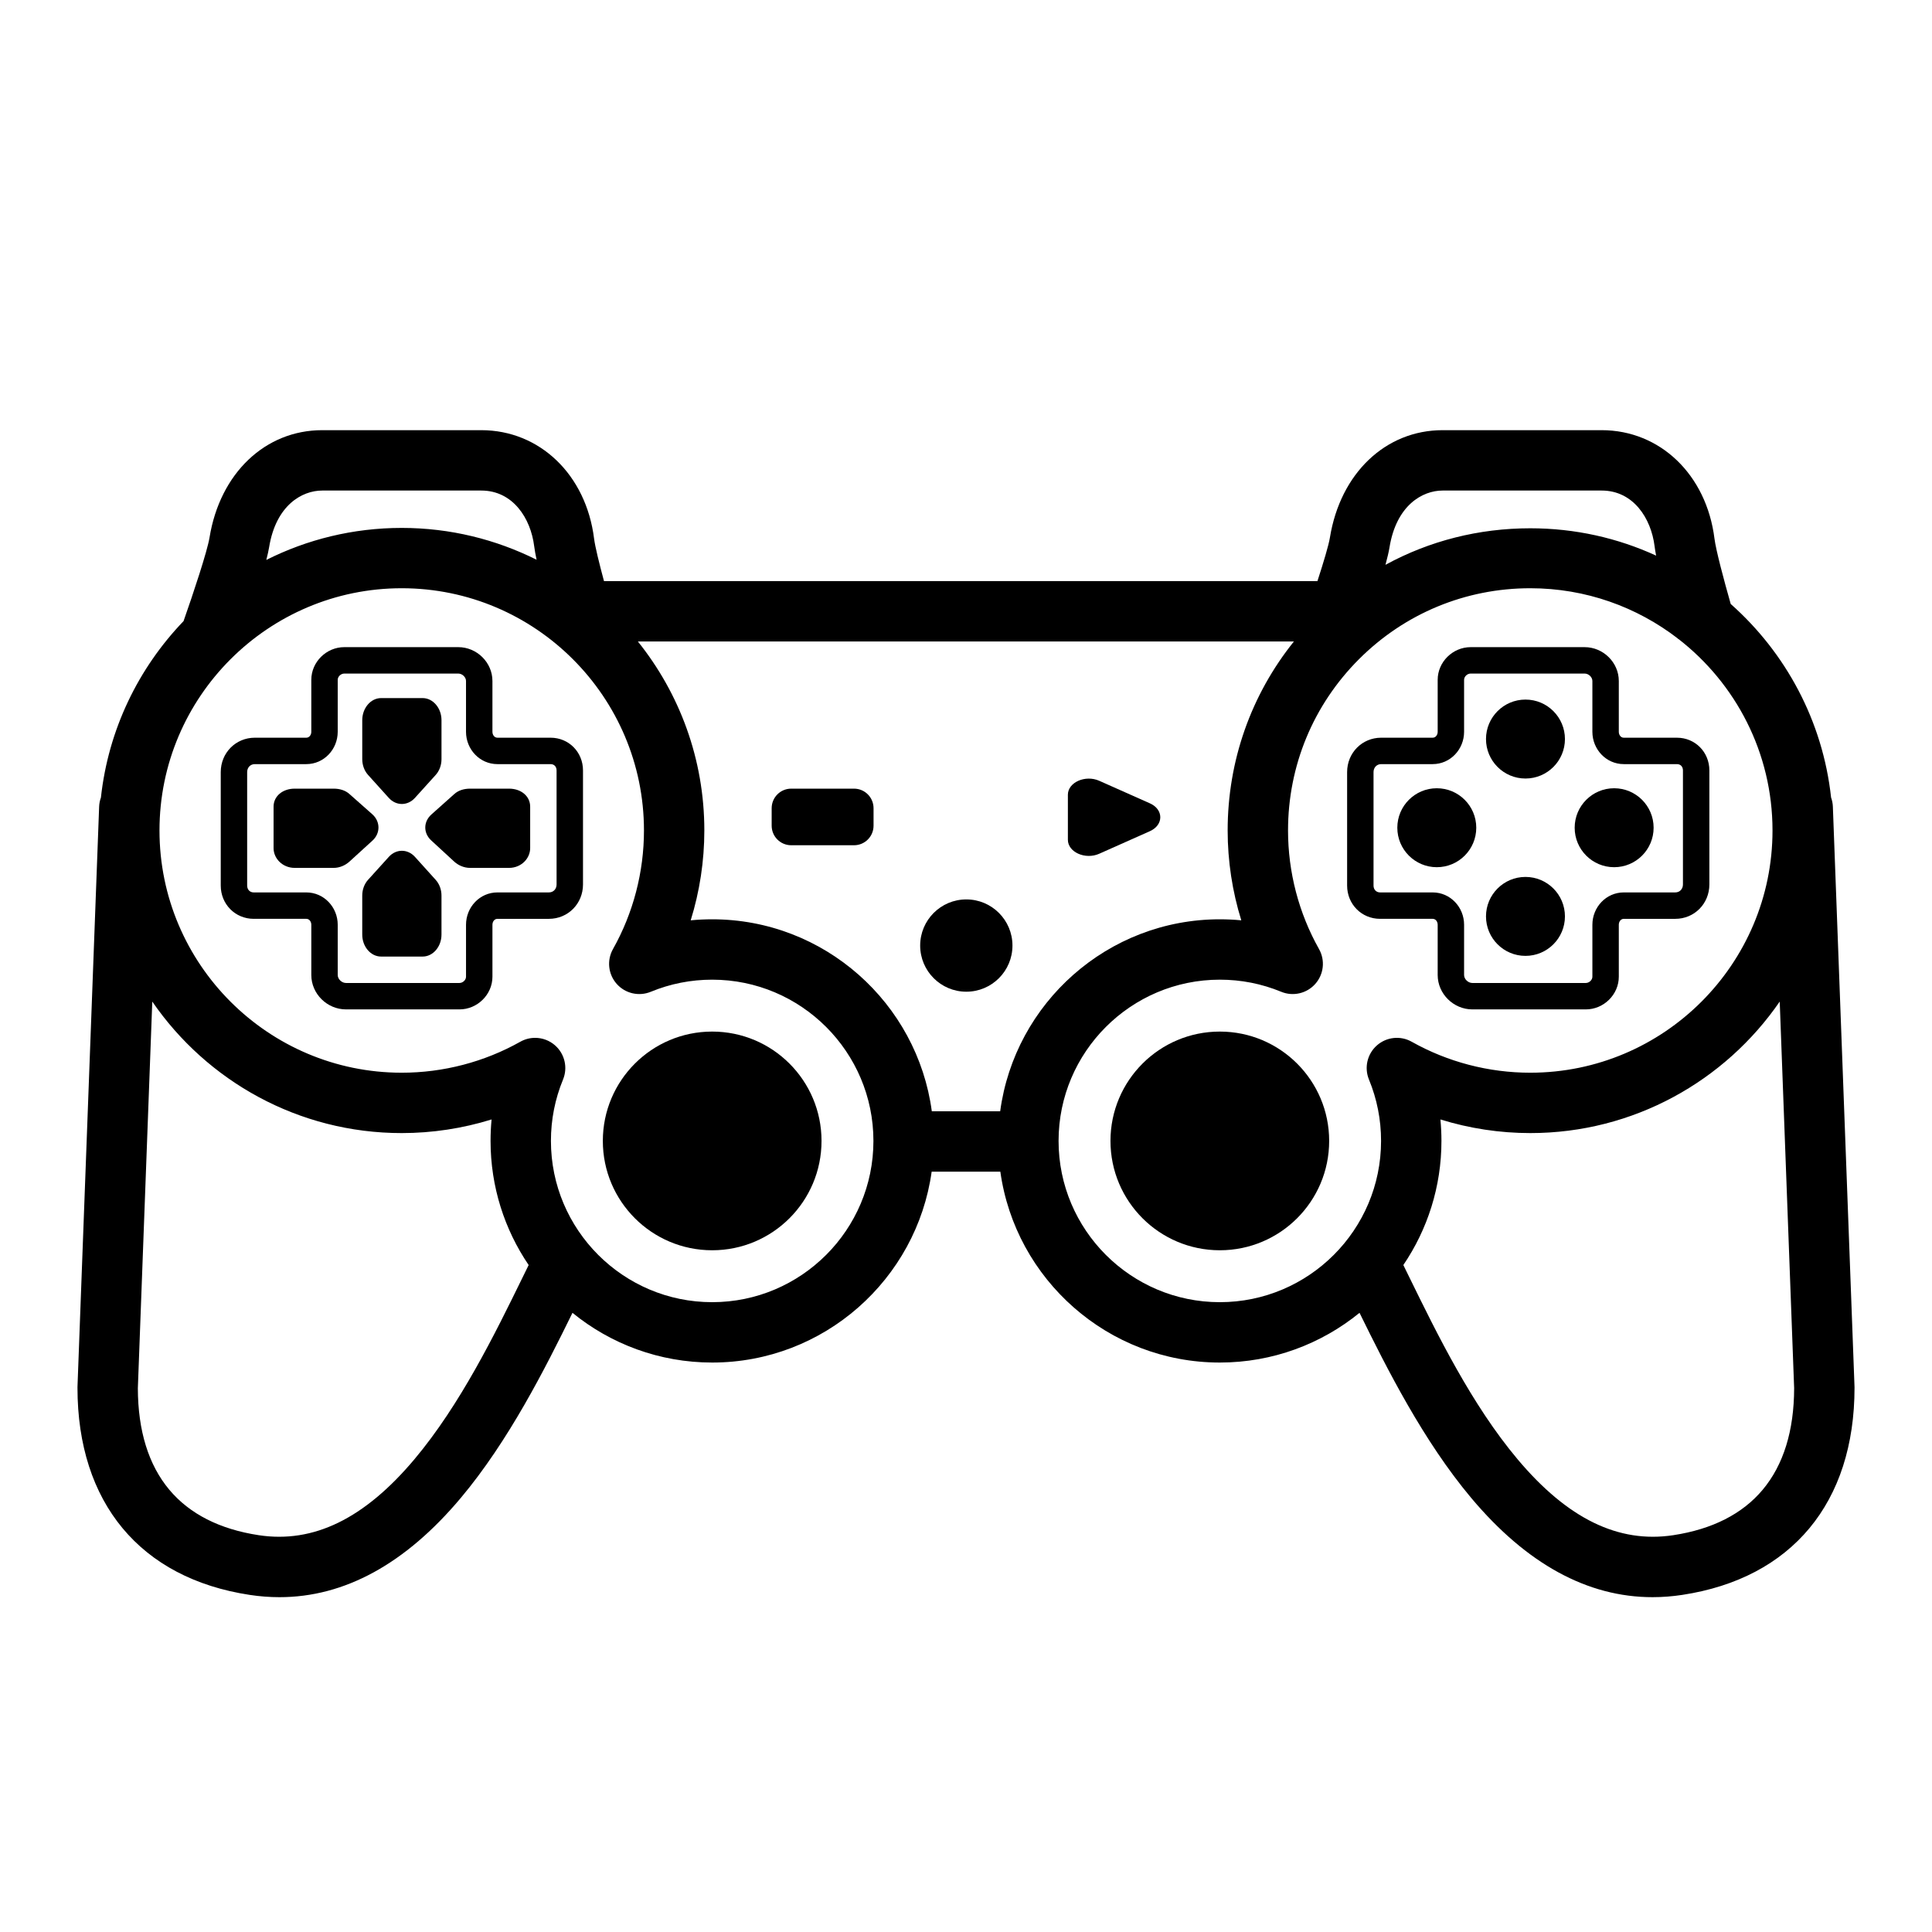
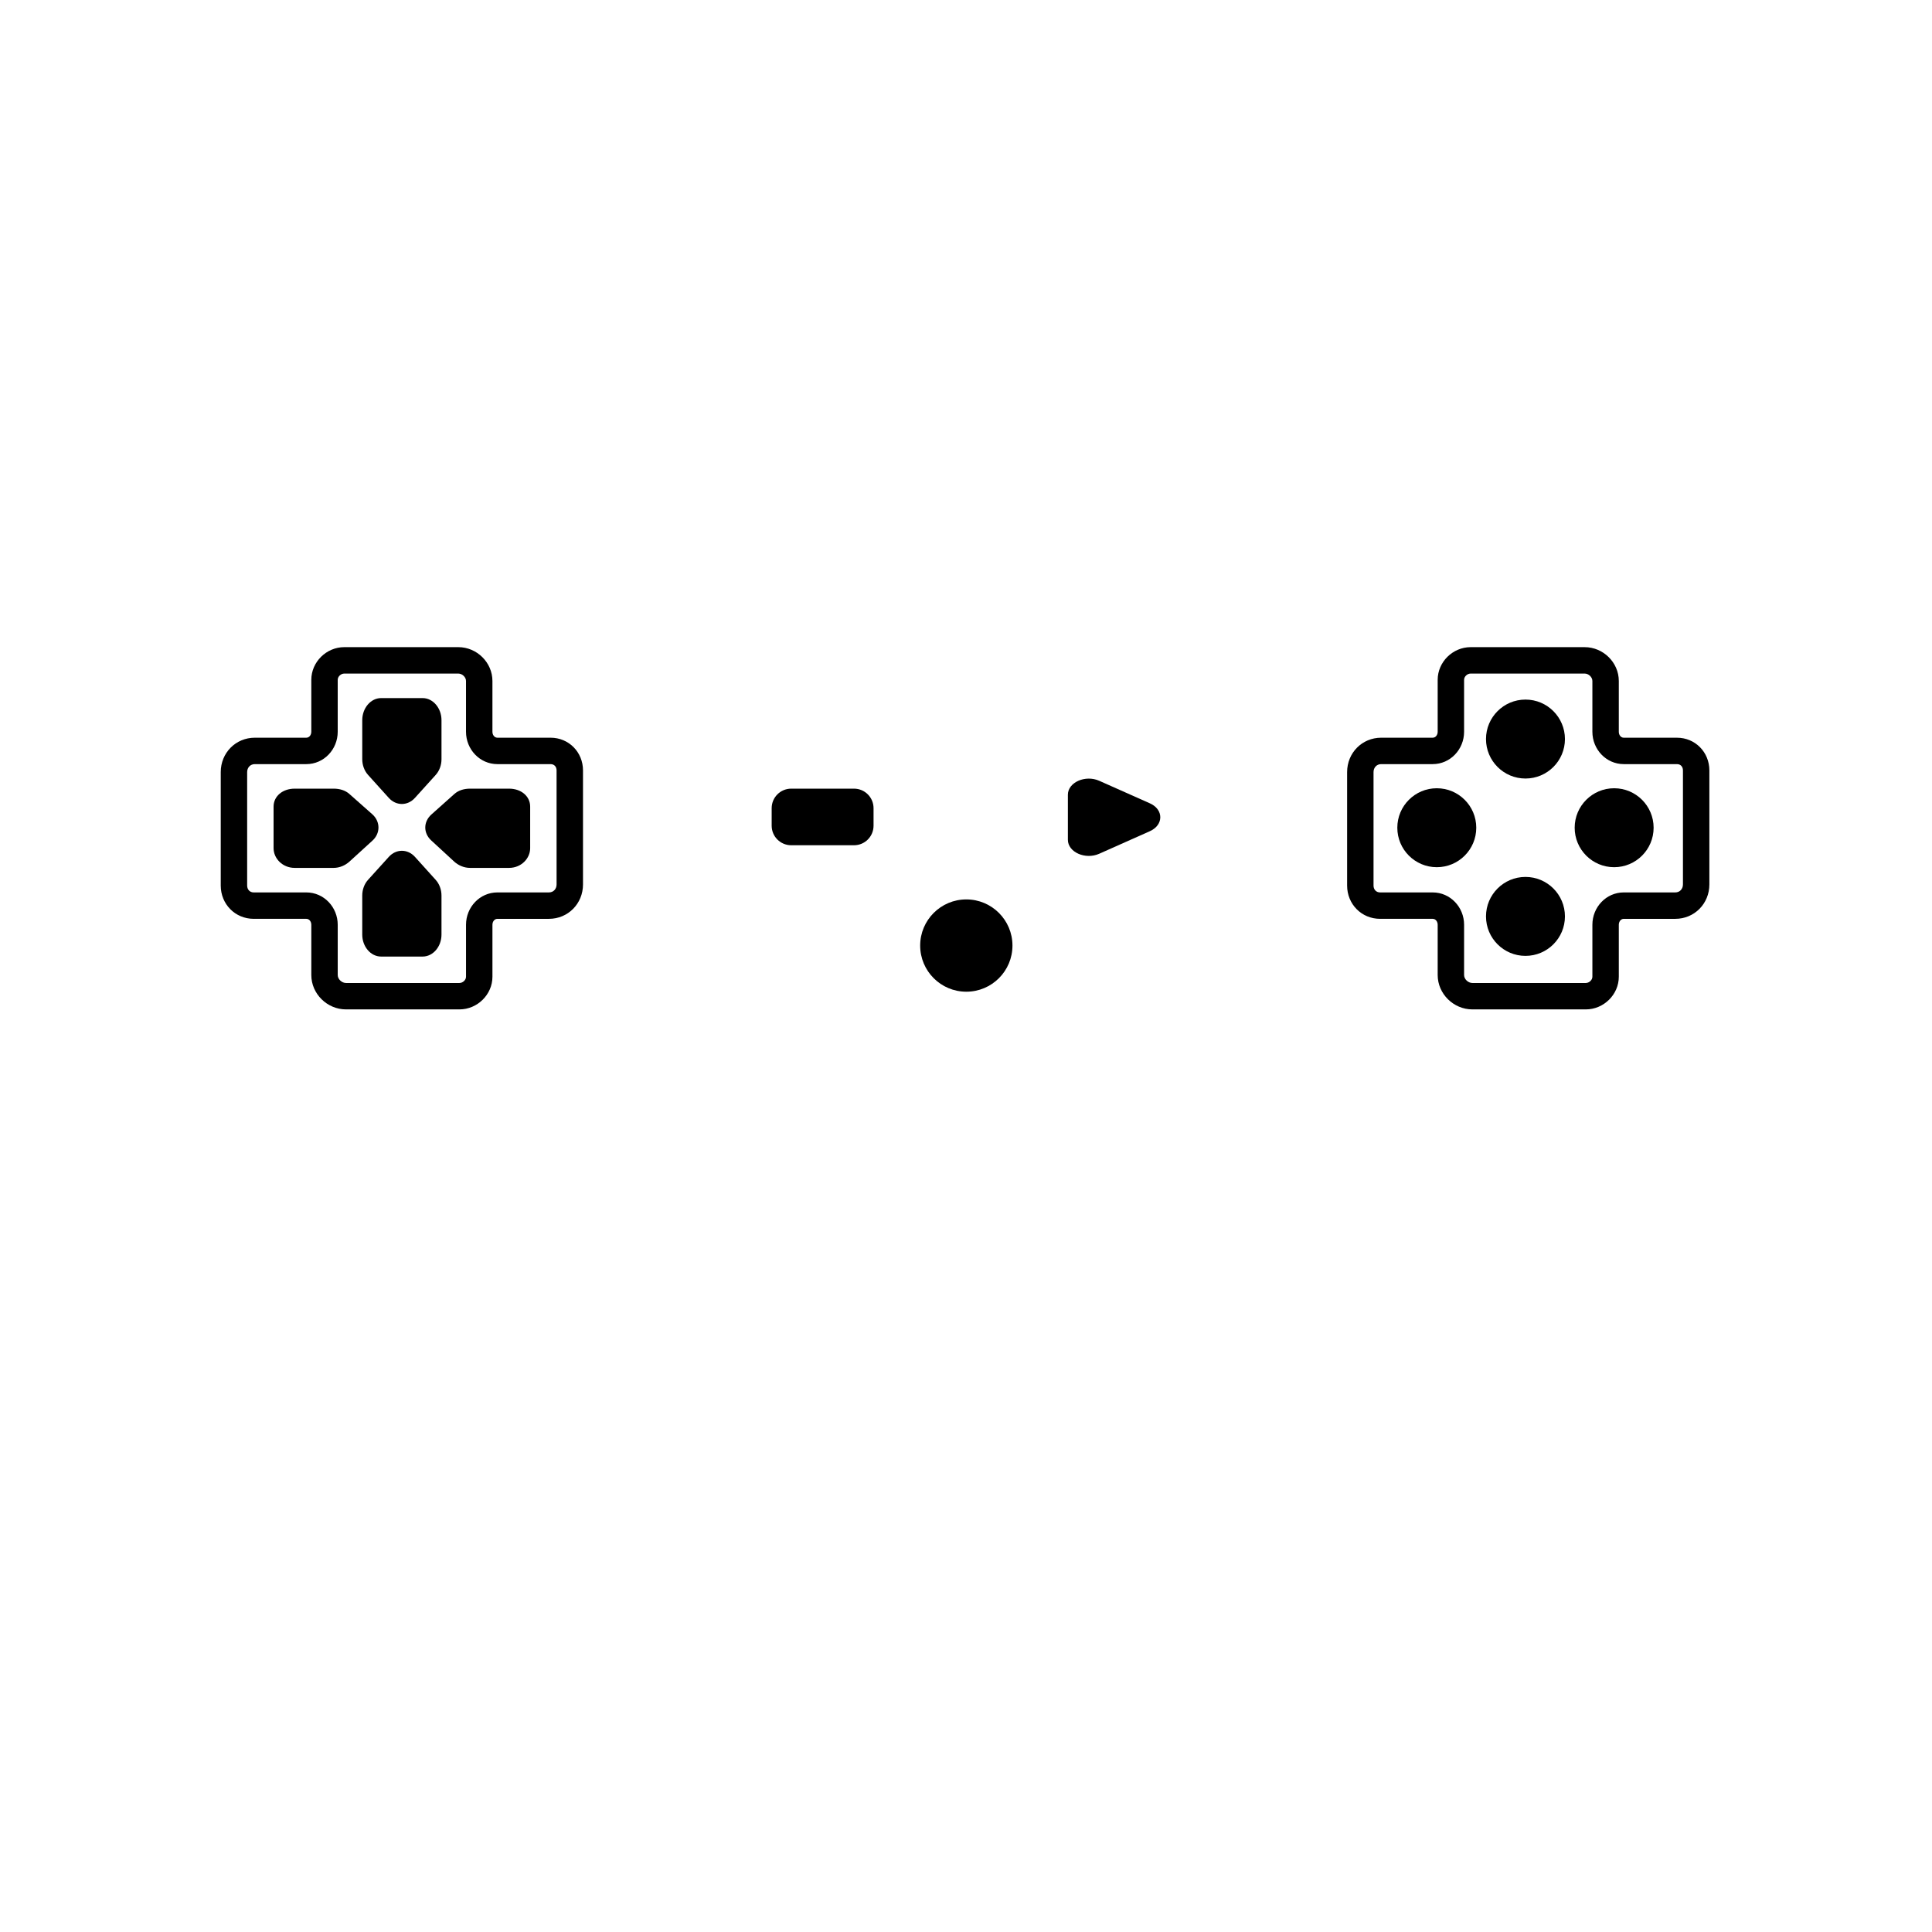
<svg xmlns="http://www.w3.org/2000/svg" enable-background="new 0 0 1024 1024" id="Layer_2" version="1.1" viewBox="0 0 1024 1024" xml:space="preserve">
  <g>
-     <circle cx="377.47" cy="604.712" r="57.955" />
-     <circle cx="646.53" cy="604.712" r="57.955" />
    <circle cx="808.53" cy="391.712" r="20.921" />
    <circle cx="808.53" cy="485.712" r="20.921" />
    <circle cx="855.53" cy="438.712" r="20.921" />
    <circle cx="761.53" cy="438.712" r="20.921" />
-     <path d="M982.925,734.88l-11.468-307.351c-0.063-1.702-0.396-3.327-0.946-4.845c-4.428-40.66-24.113-76.8-53.196-102.567   c-3.642-12.797-7.841-28.524-8.606-34.636C904.463,251.564,879.869,228,848.901,228h-84.29c-30.182,0-54.184,22.792-59.725,56.903   c-0.677,4.169-3.428,13.254-6.617,23.097h-378.14c-2.518-9.391-4.72-18.259-5.253-22.519C310.63,251.564,286.036,228,255.068,228   h-84.29c-30.182,0-54.184,22.792-59.725,56.903c-1.179,7.26-8.645,29.741-13.771,44.3c-23.898,24.882-39.862,57.402-43.794,93.516   c-0.55,1.517-0.882,3.125-0.945,4.826L41.075,734.888c-0.007,0.199-0.011,0.394-0.011,0.593c0,60.989,33.267,101.024,91.27,109.843   c5.314,0.808,10.577,1.21,15.792,1.21c34.455,0,66.698-17.613,96.038-52.521c25.388-30.206,44.784-68.675,59.257-98.185   c20.221,16.465,46,26.351,74.048,26.351c59.244,0,108.376-44.089,116.331-101.179h36.398   c7.955,57.089,57.087,101.179,116.331,101.179c28.048,0,53.827-9.887,74.048-26.352c14.473,29.51,33.87,67.978,59.257,98.185   c29.342,34.91,61.58,52.521,96.038,52.521c5.213,0,10.48-0.403,15.793-1.211c58.002-8.818,91.269-48.855,91.269-109.845   C982.936,735.277,982.932,735.079,982.925,734.88z M764.611,260h84.29c16.822,0,26.212,14.732,28.056,29.456   c0.18,1.436,0.464,3.178,0.822,5.038C857.456,285.162,834.864,280,811.076,280c-0.002,0,0.001,0-0.002,0   c-27.256,0-53.471,6.652-76.742,19.367c0.979-3.645,1.739-6.805,2.141-9.277C740.089,267.83,753.891,260,764.611,260z    M657.909,487.789c-3.764-0.361-7.559-0.543-11.379-0.543c-59.443,0-108.709,44.386-116.412,101.754h-36.236   c-7.703-57.368-56.969-101.754-116.412-101.754c-3.82,0-7.615,0.182-11.379,0.543c4.764-15.353,7.224-31.427,7.224-47.623   c0-37.864-13.197-72.699-35.222-100.166h347.705c-22.749,28.341-35.112,63.301-35.112,100.166   C650.686,456.362,653.146,472.437,657.909,487.789z M170.778,260h84.29c16.822,0,26.212,14.732,28.056,29.456   c0.251,2.009,0.699,4.436,1.28,7.221c-21.535-10.767-45.81-16.87-71.48-16.87c-25.787,0-50.166,6.11-71.774,16.969   c0.663-2.621,1.183-4.844,1.49-6.734C146.256,267.782,160.058,260,170.778,260z M219.667,773.423   c-26.482,31.508-53.486,44.676-82.523,40.262c-20.704-3.147-36.656-11.257-47.413-24.103   c-11.012-13.149-16.618-31.254-16.666-53.814l7.646-204.909c28.943,42.062,77.408,69.698,132.213,69.698   c16.197,0,32.271-2.46,47.622-7.224c-0.36,3.764-0.542,7.559-0.542,11.379c0,24.356,7.452,47.003,20.194,65.784   c-1.01,2.056-2.039,4.157-3.096,6.316C262.344,706.969,243.977,744.5,219.667,773.423z M377.47,690.179   c-47.126,0-85.466-38.34-85.466-85.467c0-11.262,2.158-22.208,6.413-32.535c2.598-6.302,0.916-13.559-4.188-18.076   c-2.997-2.653-6.786-4.02-10.608-4.02c-2.687,0-5.391,0.676-7.843,2.057c-19.088,10.741-40.822,16.419-62.854,16.419   c-70.795,0-128.392-57.596-128.392-128.391s57.597-128.391,128.392-128.391s128.391,57.596,128.391,128.391   c0,22.03-5.678,43.766-16.42,62.854c-3.343,5.941-2.555,13.348,1.964,18.451c4.519,5.105,11.774,6.784,18.076,4.188   c10.329-4.256,21.275-6.414,32.535-6.414c47.126,0,85.466,38.34,85.466,85.466C462.936,651.839,424.596,690.179,377.47,690.179z    M646.53,690.179c-47.126,0-85.466-38.34-85.466-85.467c0-47.126,38.34-85.466,85.466-85.466c11.26,0,22.206,2.158,32.535,6.414   c6.3,2.598,13.557,0.916,18.076-4.188c4.519-5.104,5.307-12.51,1.964-18.451c-10.742-19.089-16.42-40.824-16.42-62.854   c0-34.295,13.355-66.536,37.605-90.786c24.249-24.25,56.491-37.604,90.785-37.604c29.427,0,56.567,9.958,78.245,26.672   c0.029,0.097,0.06,0.202,0.082,0.276l0.199-0.06c30.314,23.506,49.865,60.262,49.865,101.503   c0,70.795-57.597,128.391-128.392,128.391c-22.031,0-43.766-5.678-62.854-16.419c-5.942-3.345-13.349-2.555-18.451,1.963   c-5.104,4.518-6.786,11.774-4.188,18.076c4.255,10.327,6.413,21.273,6.413,32.535C731.996,651.839,693.656,690.179,646.53,690.179z    M934.27,789.582c-10.757,12.846-26.709,20.955-47.412,24.103c-29.062,4.409-56.042-8.755-82.524-40.262   c-24.31-28.923-42.677-66.454-57.436-96.611c-1.057-2.159-2.086-4.26-3.096-6.316c12.742-18.781,20.194-41.428,20.194-65.784   c0-3.82-0.182-7.615-0.542-11.379c15.352,4.764,31.425,7.224,47.622,7.224c54.805,0,103.27-27.636,132.213-69.698l7.646,204.909   C950.888,758.328,945.281,776.433,934.27,789.582z" />
    <path d="M609.471,425.783l-26.853-11.949c-7.363-3.283-16.618,0.821-16.618,7.386v23.898c0,6.565,9.255,10.669,16.618,7.386   l26.828-11.949C616.809,437.272,616.834,429.066,609.471,425.783z" />
    <path d="M463,428.355c0-5.719-4.636-10.355-10.355-10.355h-33.289c-5.719,0-10.355,4.636-10.355,10.355v9.29   c0,5.719,4.636,10.355,10.355,10.355h33.289c5.719,0,10.355-4.636,10.355-10.355V428.355z" />
    <circle cx="512.167" cy="501.167" r="24.457" />
    <path d="M759.356,487c1.616,0,2.644,1.524,2.644,3.14v26.641c0,9.977,8.403,18.22,18.38,18.22h60.14   c9.48,0,17.48-7.839,17.48-17.32v-27.54c0-1.615,1.027-3.14,2.644-3.14h27.285c10.169,0,18.071-8.062,18.071-18.231v-60.437   c0-9.673-7.499-17.332-17.172-17.332h-28.185c-1.616,0-2.644-1.524-2.644-3.14v-26.938c0-9.813-8.271-17.923-18.084-17.923H779.48   C770,343,762,350.839,762,360.32v27.54c0,1.615-1.027,3.14-2.644,3.14h-27.285C721.902,391,714,399.062,714,409.231v60.14   c0,9.836,7.632,17.629,17.468,17.629H759.356z M728,469.371v-60.14c0-2.407,1.664-4.231,4.071-4.231h27.285   c9.336,0,16.644-7.805,16.644-17.14v-27.54c0-1.762,1.72-3.32,3.48-3.32h60.436c2.059,0,4.084,1.864,4.084,3.923v26.938   c0,9.335,7.308,17.14,16.644,17.14h28.185c1.953,0,3.172,1.379,3.172,3.332v60.437c0,2.407-1.664,4.231-4.071,4.231h-27.285   c-9.336,0-16.644,7.805-16.644,17.14v27.54c0,1.762-1.72,3.32-3.48,3.32h-60.14c-2.219,0-4.38-2.001-4.38-4.22V490.14   c0-9.335-7.308-17.14-16.644-17.14h-27.889C729.388,473,728,471.452,728,469.371z" />
    <path d="M291.828,391h-28.185c-1.616,0-2.644-1.524-2.644-3.14v-26.938c0-9.813-8.271-17.923-18.084-17.923H182.48   C173,343,165,350.839,165,360.32v27.54c0,1.615-1.027,3.14-2.644,3.14h-27.285C124.902,391,117,399.062,117,409.231v60.14   c0,9.836,7.632,17.629,17.468,17.629h27.889c1.616,0,2.644,1.524,2.644,3.14v26.641c0,9.977,8.403,18.22,18.38,18.22h60.14   c9.48,0,17.48-7.839,17.48-17.32v-27.54c0-1.615,1.027-3.14,2.644-3.14h27.285c10.169,0,18.071-8.062,18.071-18.231v-60.437   C309,398.659,301.501,391,291.828,391z M295,468.769c0,2.407-1.664,4.231-4.071,4.231h-27.285c-9.336,0-16.644,7.805-16.644,17.14   v27.54c0,1.762-1.72,3.32-3.48,3.32h-60.14c-2.219,0-4.38-2.001-4.38-4.22V490.14c0-9.335-7.308-17.14-16.644-17.14h-27.889   c-2.08,0-3.468-1.548-3.468-3.629v-60.14c0-2.407,1.664-4.231,4.071-4.231h27.285c9.336,0,16.644-7.805,16.644-17.14v-27.54   c0-1.762,1.72-3.32,3.48-3.32h60.436c2.059,0,4.084,1.864,4.084,3.923v26.938c0,9.335,7.308,17.14,16.644,17.14h28.185   c1.953,0,3.172,1.379,3.172,3.332V468.769z" />
    <path d="M219.924,454.149c-3.863-4.281-9.957-4.285-13.825-0.01l-11.011,12.173c-1.973,2.181-3.089,5.199-3.089,8.355v20.685   c0,6.384,4.476,11.647,9.997,11.647h22.007c5.521,0,9.996-5.263,9.996-11.647V474.68c0-3.151-1.112-6.166-3.08-8.346   L219.924,454.149z" />
    <path d="M206.076,422.912c3.864,4.281,9.957,4.285,13.825,0.009l11.01-12.173c1.973-2.181,3.089-5.199,3.089-8.355v-20.685   c0-6.384-4.476-11.709-9.996-11.709h-22.007c-5.521,0-9.997,5.325-9.997,11.709v20.672c0,3.151,1.113,6.166,3.08,8.346   L206.076,422.912z" />
    <path d="M197.391,431.63l-12.173-10.776c-2.181-1.973-5.199-2.854-8.355-2.854h-20.685c-6.384,0-11.178,4.006-11.178,9.527v22.007   c0,5.521,4.794,10.466,11.178,10.466h20.672c3.151,0,6.166-1.347,8.346-3.315l12.186-11.113   C201.663,441.709,201.667,435.497,197.391,431.63z" />
    <path d="M269.822,418H249.15c-3.151,0-6.166,0.878-8.346,2.845l-12.185,10.879c-4.281,3.864-4.285,9.898-0.009,13.766   l12.173,11.216c2.181,1.973,5.199,3.294,8.355,3.294h20.685c6.384,0,11.178-4.945,11.178-10.466v-22.007   C281,422.006,276.206,418,269.822,418z" />
  </g>
</svg>